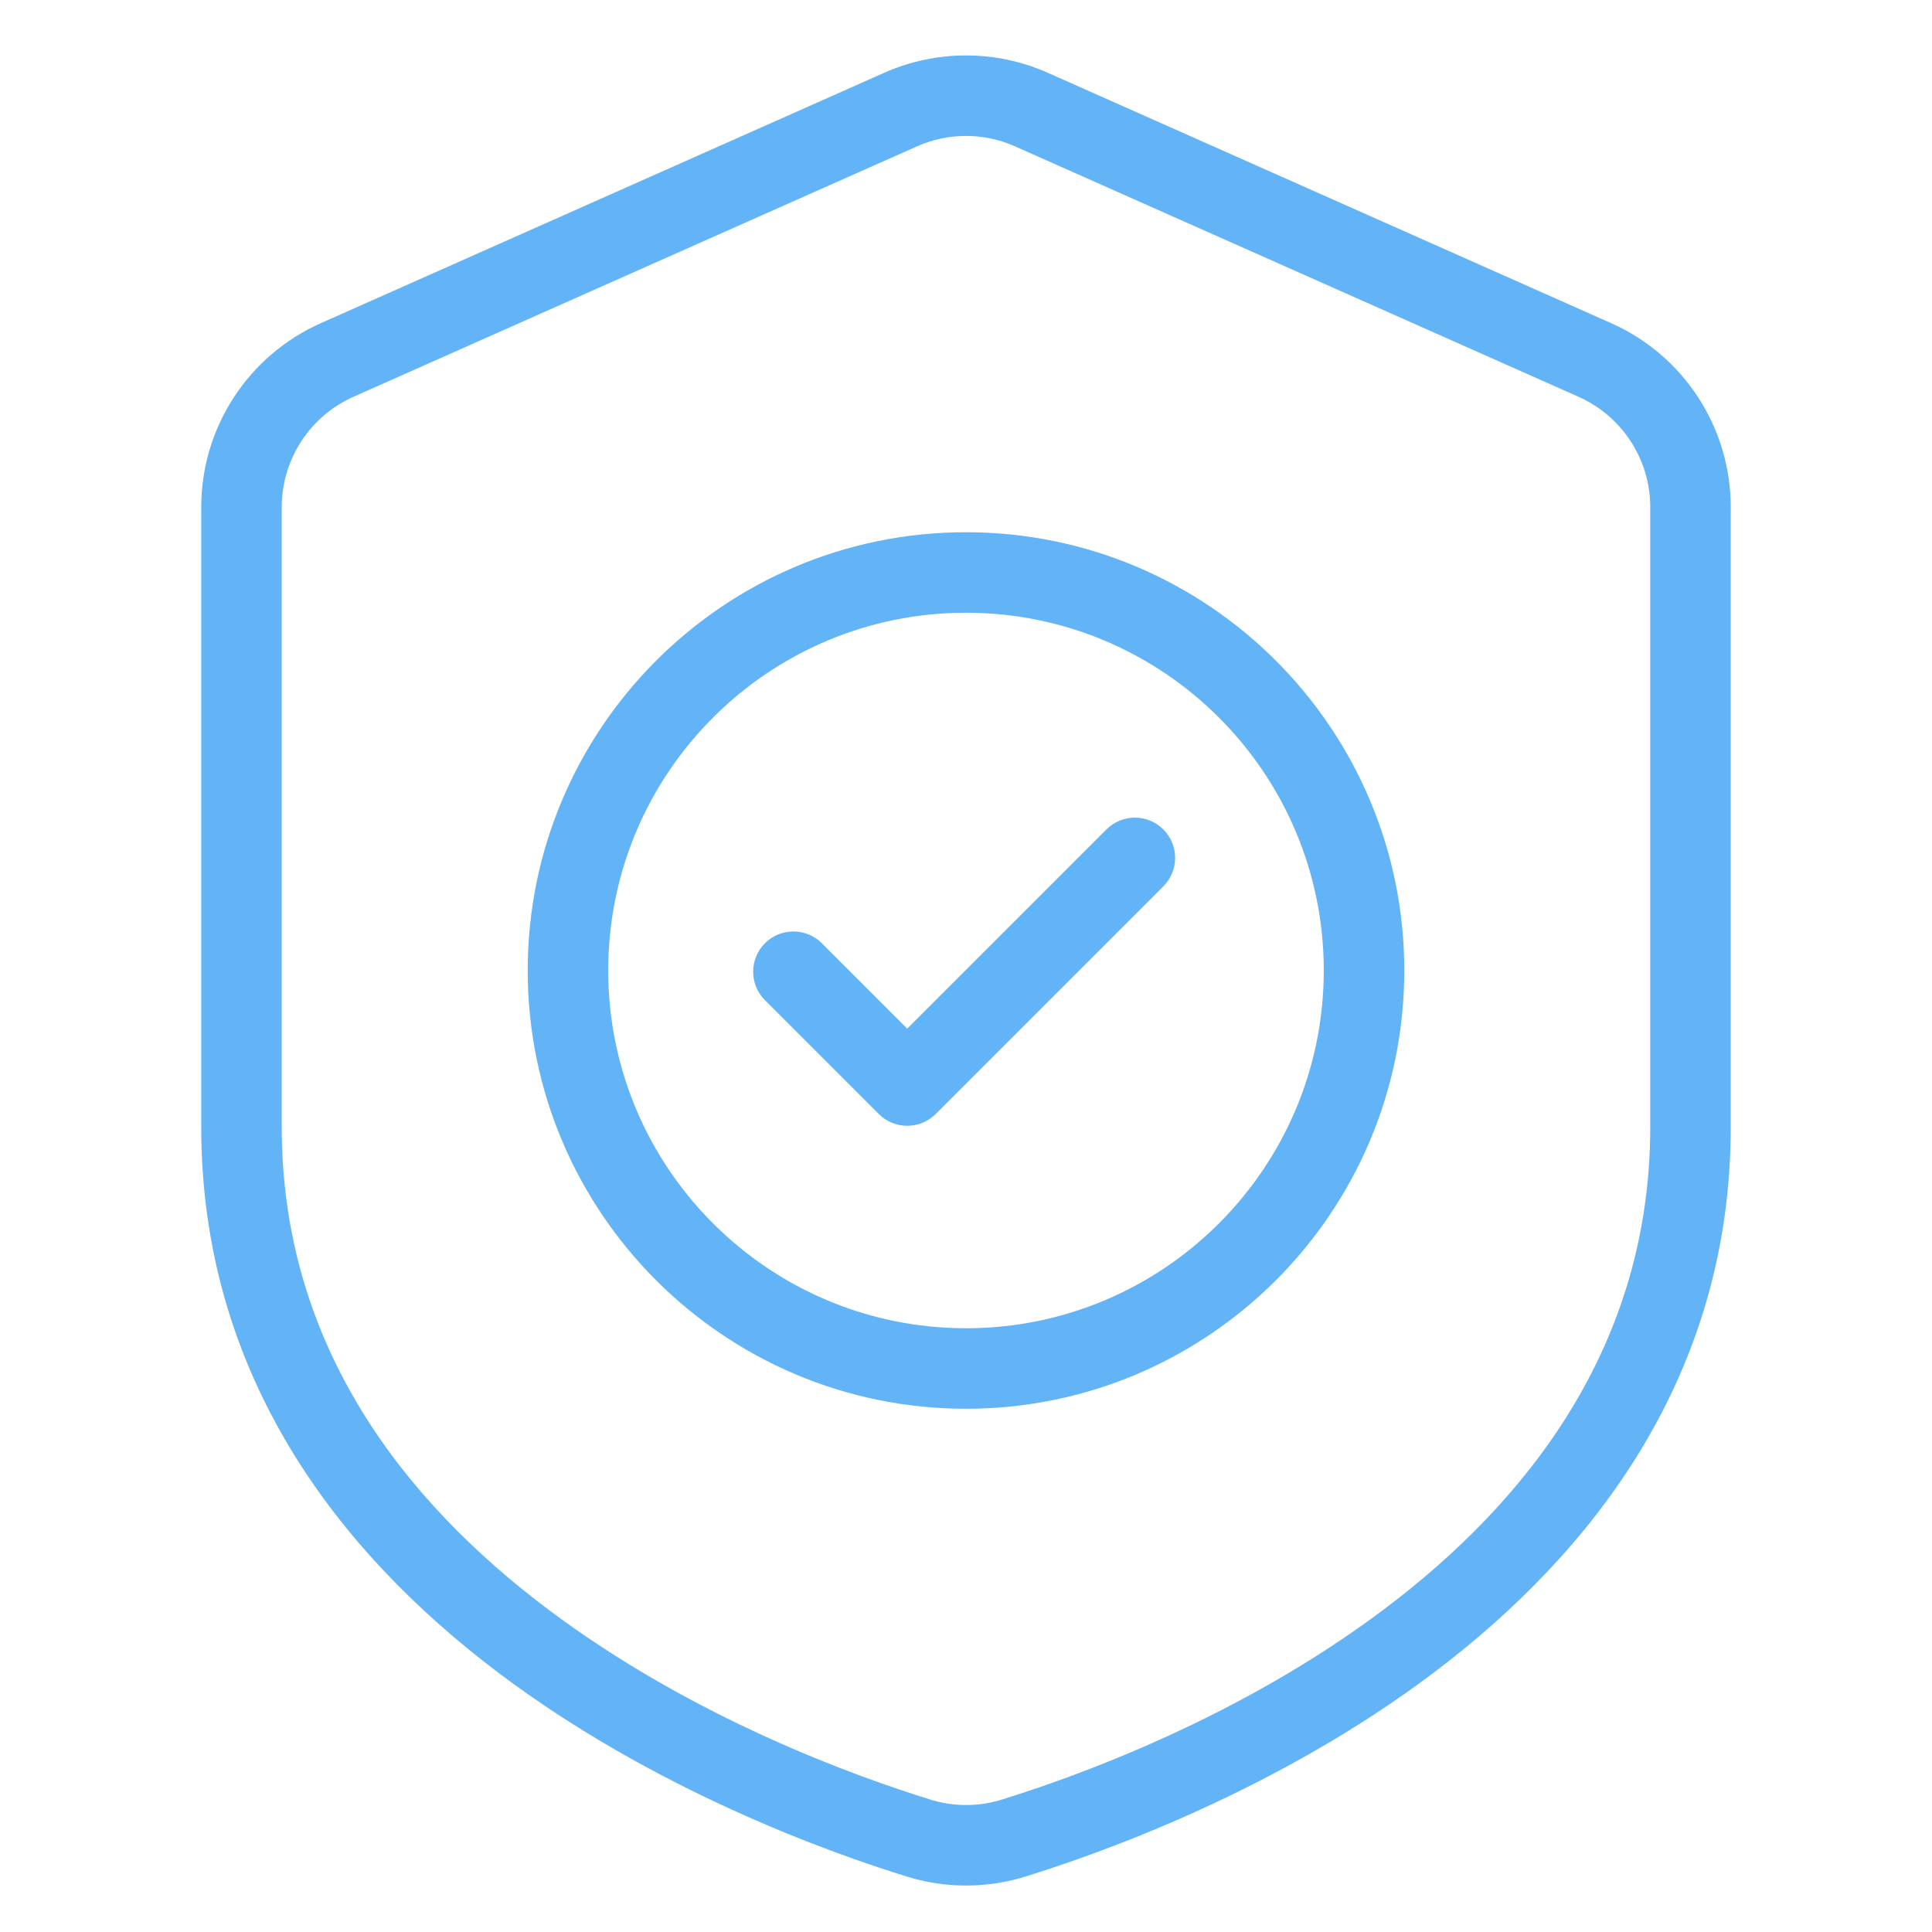
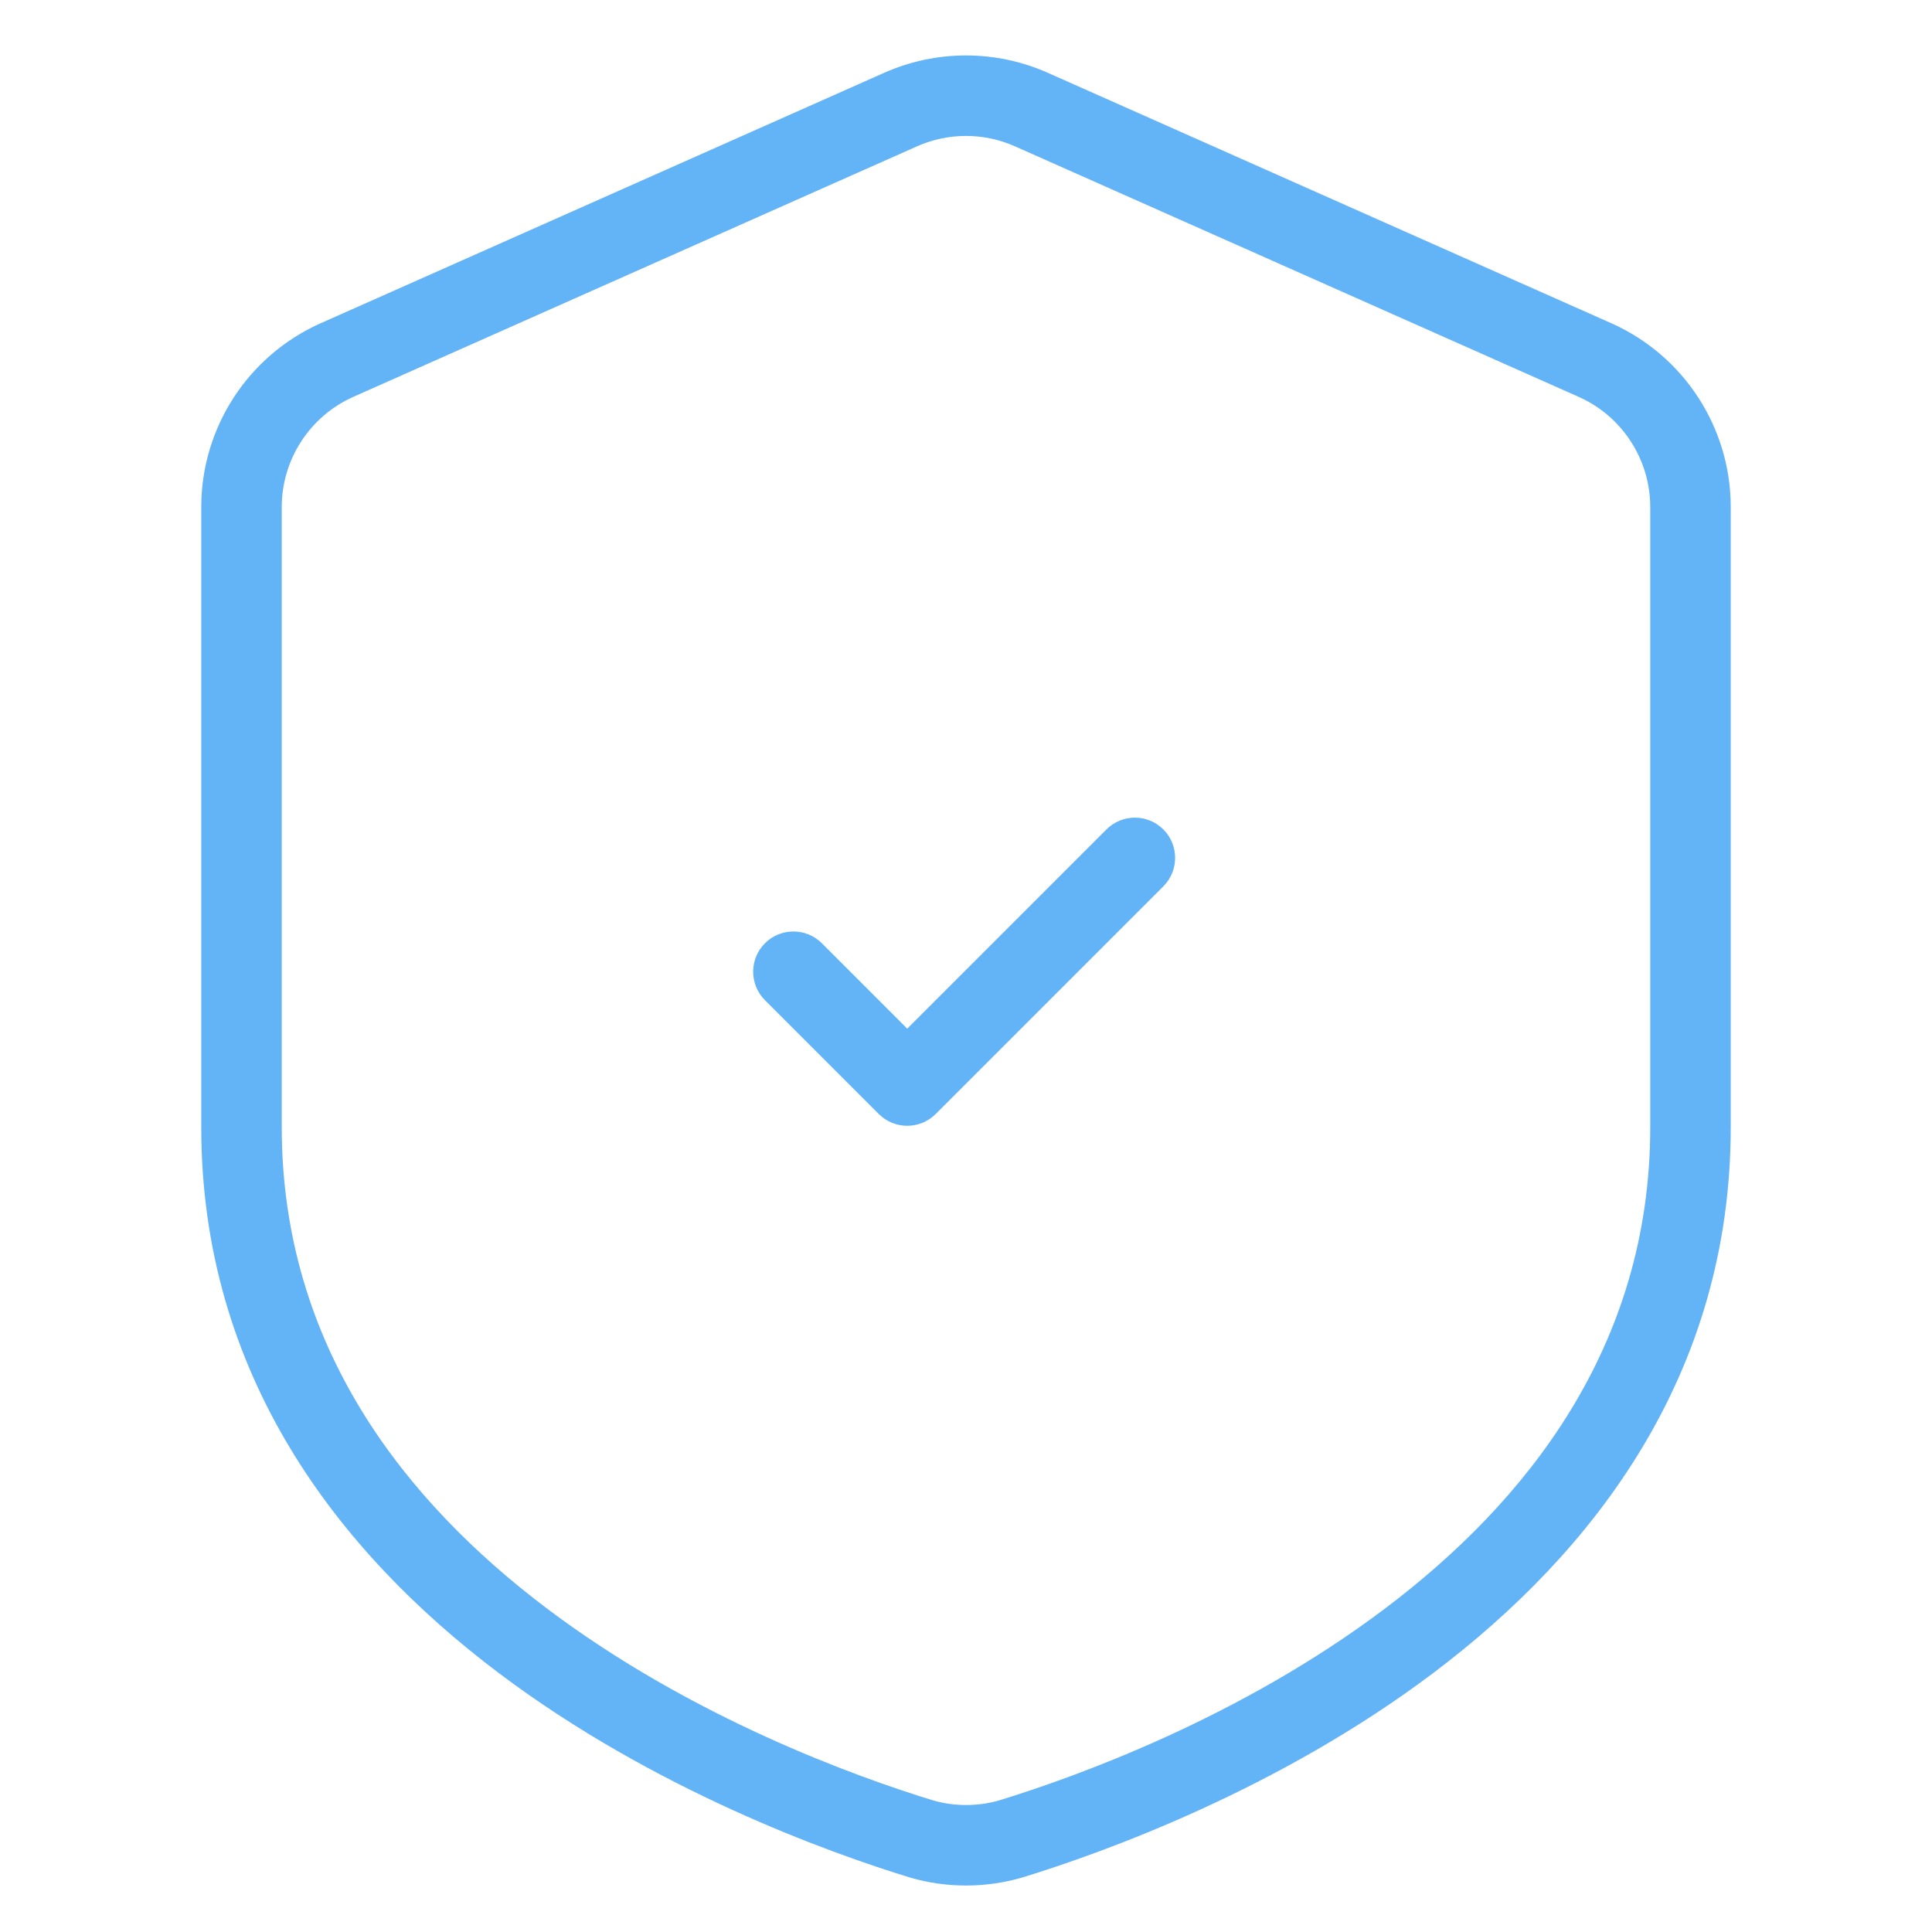
<svg xmlns="http://www.w3.org/2000/svg" clip-rule="evenodd" fill-rule="evenodd" height="512" stroke-linejoin="round" stroke-miterlimit="2" viewBox="0 0 48 48" width="512">
  <g transform="translate(-336 -48)">
    <g id="Icon">
      <path d="m379 60.599c0-1.975-1.164-3.766-2.969-4.569-3.717-1.651-10.811-4.804-14-6.222-1.293-.574-2.769-.574-4.062 0-3.189 1.418-10.283 4.571-14 6.222-1.805.803-2.969 2.594-2.969 4.569v15.401c0 6.174 3.416 10.566 7.38 13.557 3.853 2.906 8.209 4.471 10.226 5.089.005.002.011.003.016.005.9.259 1.855.259 2.755.001.006-.002.012-.003.018-.005 2.017-.619 6.372-2.183 10.225-5.09 3.964-2.991 7.38-7.383 7.38-13.557zm-2 0v15.401c0 5.461-3.078 9.314-6.585 11.96-3.612 2.726-7.698 4.189-9.597 4.772-.533.151-1.098.151-1.631 0-1.903-.584-5.989-2.046-9.602-4.772-3.507-2.646-6.585-6.499-6.585-11.96v-15.401c0-1.185.698-2.259 1.782-2.741 3.716-1.652 10.81-4.805 14-6.222.775-.345 1.661-.345 2.436 0 3.19 1.417 10.284 4.57 14 6.222 1.084.482 1.782 1.556 1.782 2.741z" fill="#63B3F7" />
-       <path d="m360 61.223c-6.01 0-10.889 4.879-10.889 10.888 0 6.01 4.879 10.889 10.889 10.889s10.889-4.879 10.889-10.889c0-6.009-4.879-10.888-10.889-10.888zm0 2c4.906 0 8.889 3.982 8.889 8.888s-3.983 8.889-8.889 8.889-8.889-3.983-8.889-8.889 3.983-8.888 8.889-8.888z" fill="#63B3F7" />
      <g transform="matrix(.707 -.707 .707 .707 54.53 274.344)">
        <path d="m355 70v4c0 .552.448 1 1 1h8c.552 0 1-.448 1-1s-.448-1-1-1h-7v-3c0-.552-.448-1-1-1s-1 .448-1 1z" fill="#63B3F7" />
      </g>
    </g>
  </g>
</svg>